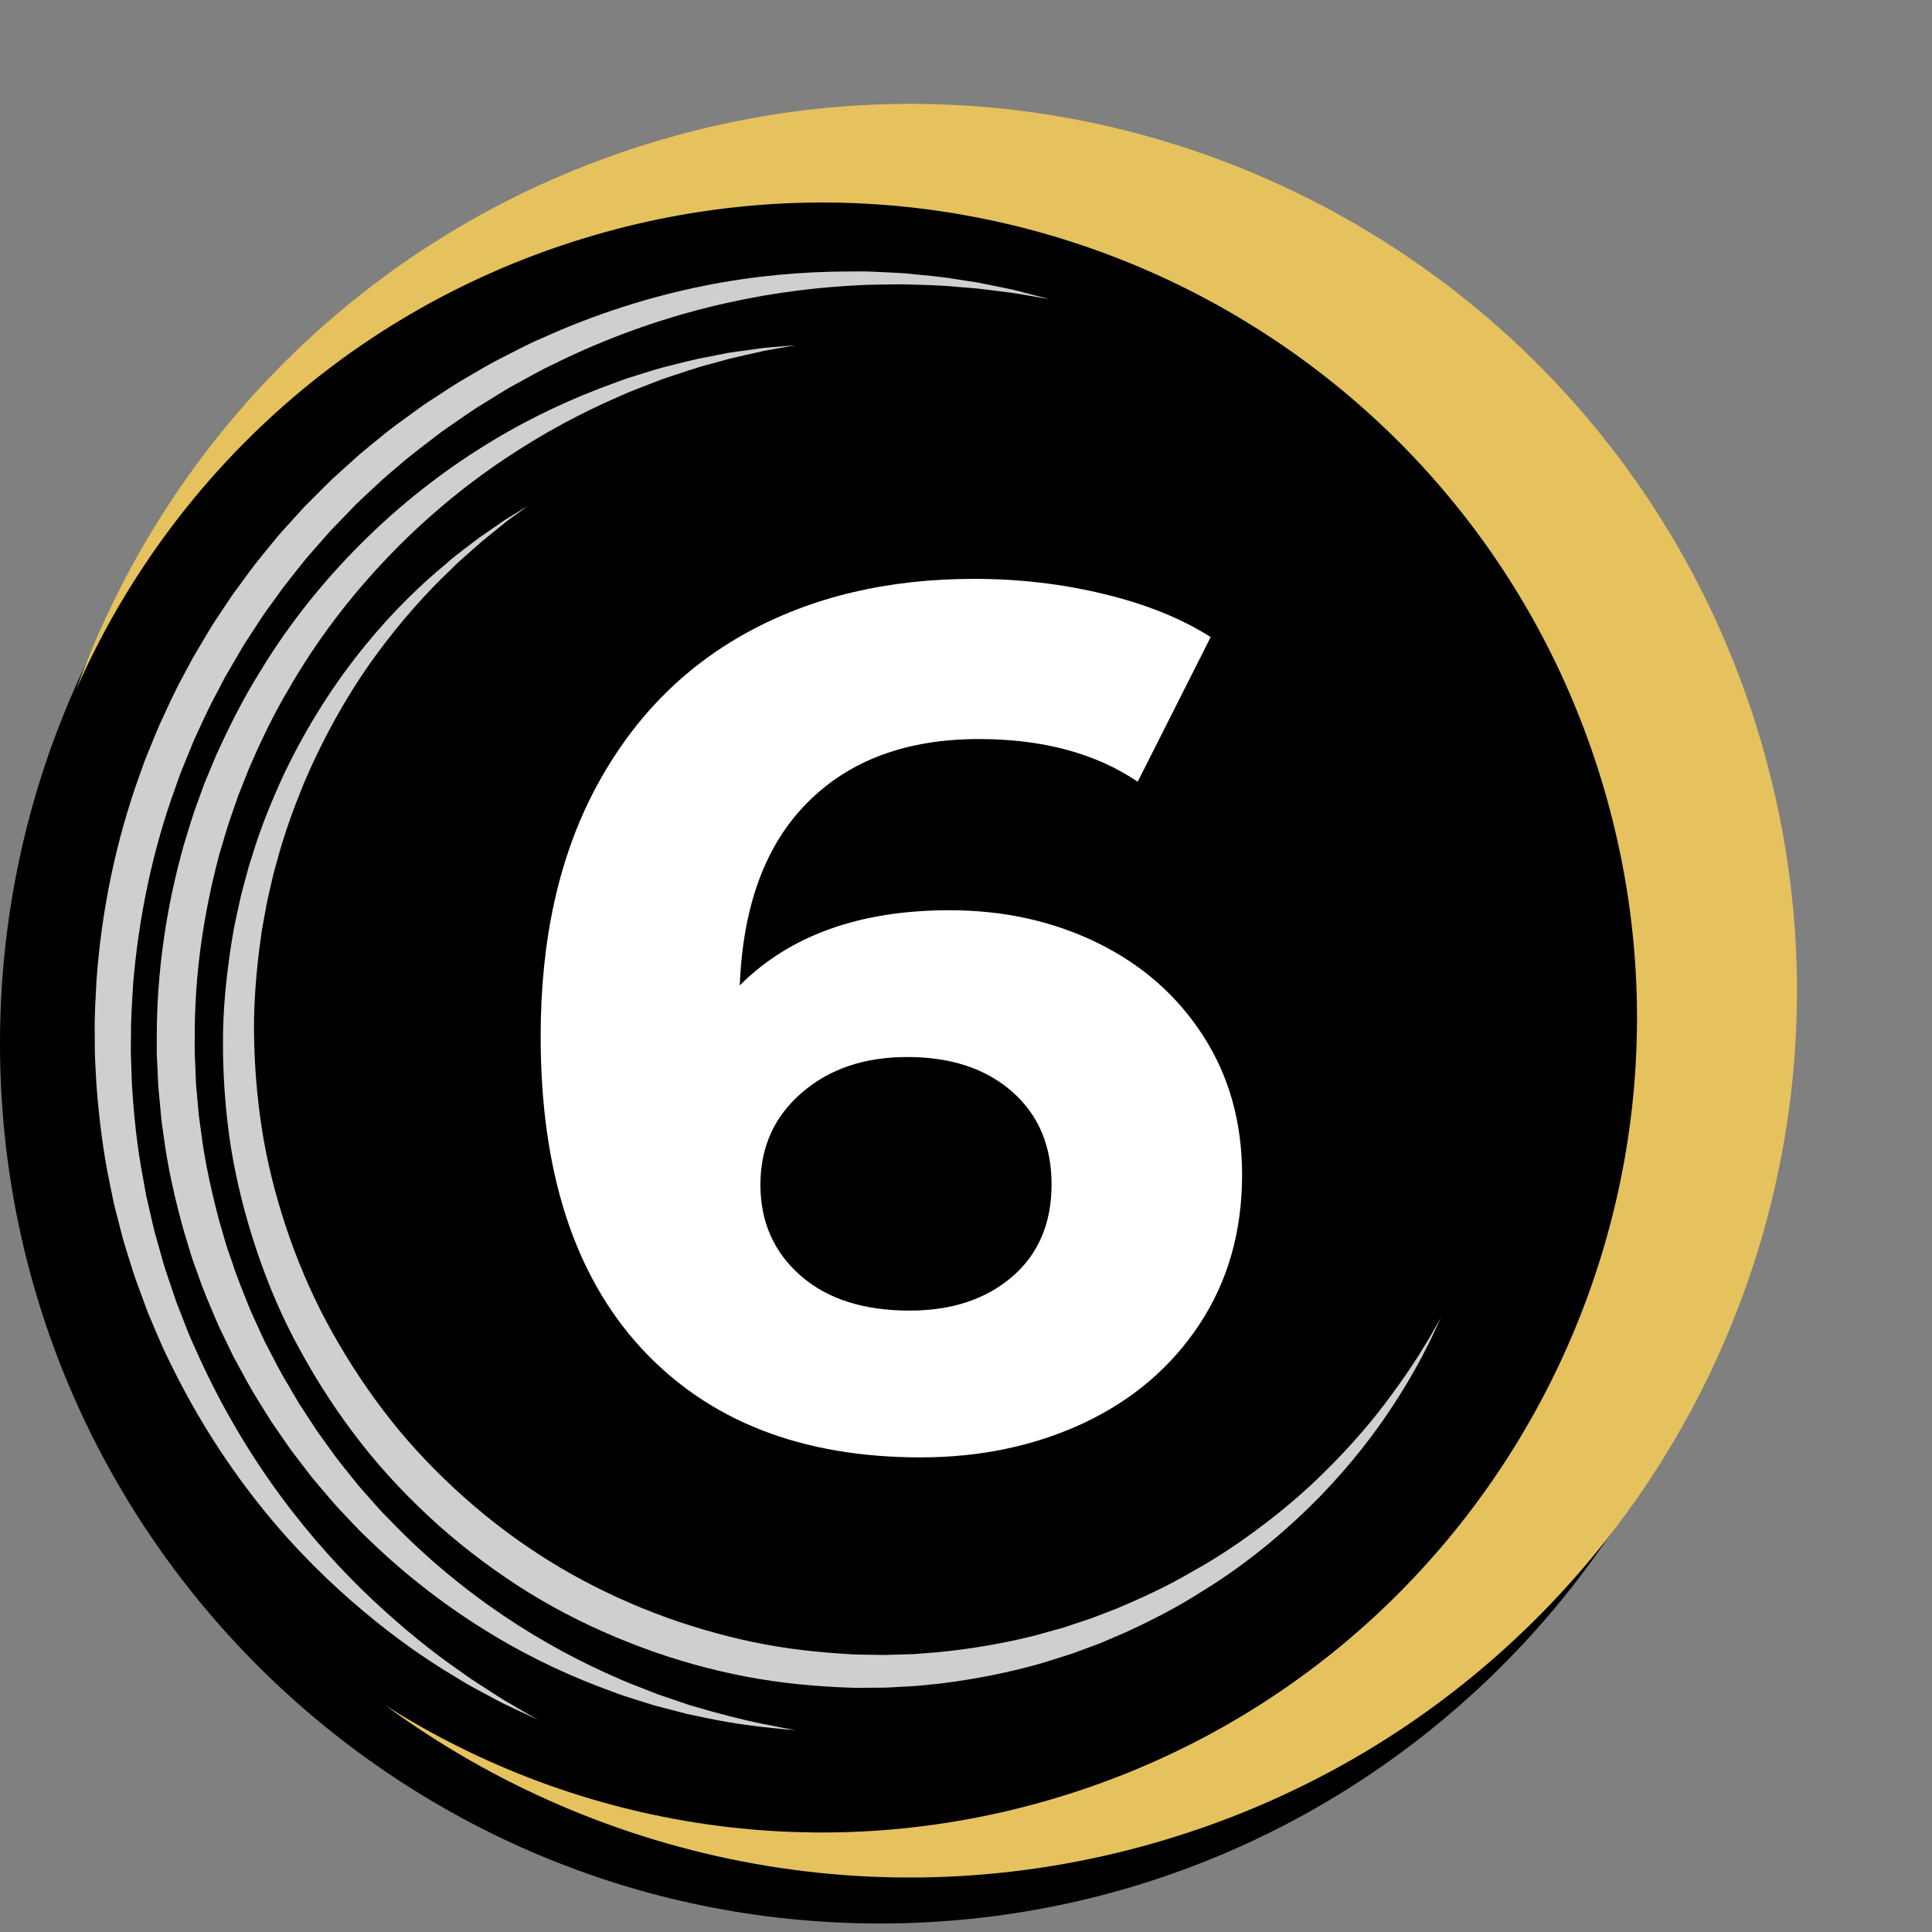
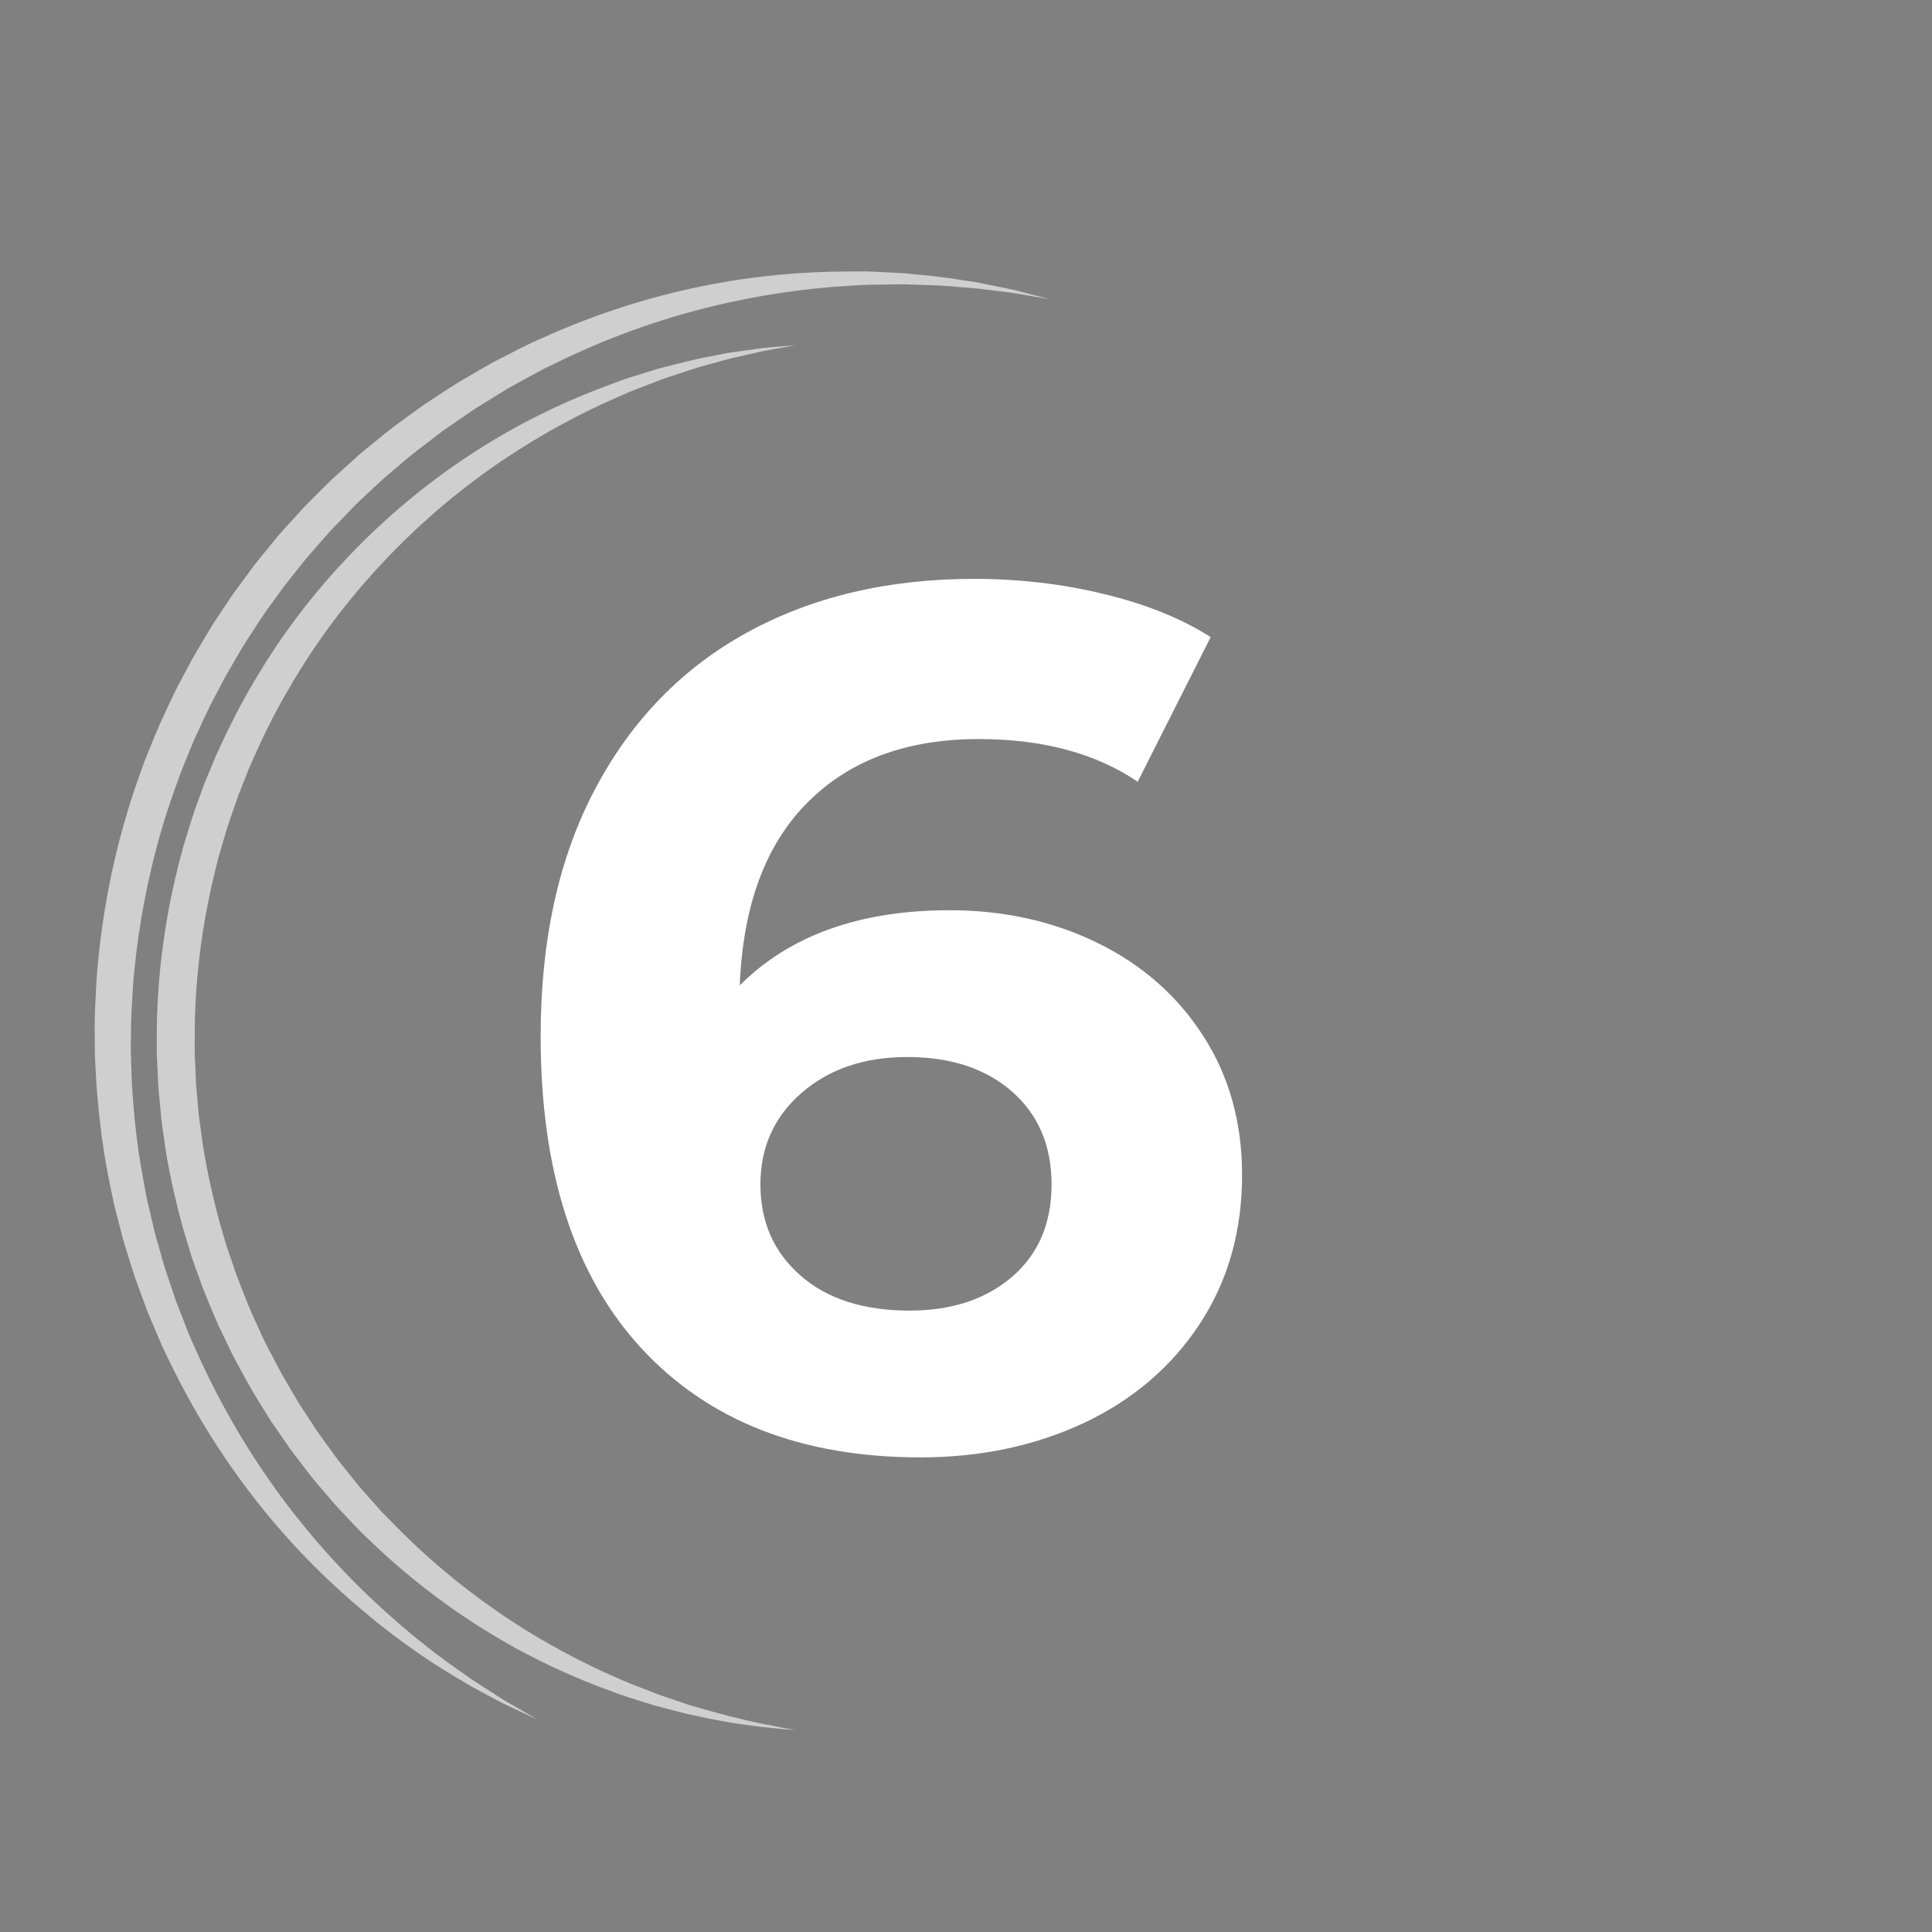
<svg xmlns="http://www.w3.org/2000/svg" width="150" zoomAndPan="magnify" viewBox="0 0 112.5 112.5" height="150" preserveAspectRatio="xMidYMid meet" version="1.0">
  <rect x="0" y="0" width="112.5" height="112.5" fill="#808080" stroke="none" />
  <defs>
    <g />
    <clipPath id="34c71fd282">
      <path d="M 0 9.535 L 102.469 9.535 L 102.469 112.004 L 0 112.004 Z M 0 9.535 " clip-rule="nonzero" />
    </clipPath>
    <clipPath id="6cfe523d95">
      <path d="M 51.234 9.535 C 22.938 9.535 0 32.473 0 60.77 C 0 89.062 22.938 112.004 51.234 112.004 C 79.531 112.004 102.469 89.062 102.469 60.77 C 102.469 32.473 79.531 9.535 51.234 9.535 Z M 51.234 9.535 " clip-rule="nonzero" />
    </clipPath>
    <clipPath id="3952fa8e72">
-       <path d="M 4.43 6 L 105 6 L 105 110 L 4.43 110 Z M 4.43 6 " clip-rule="nonzero" />
-     </clipPath>
+       </clipPath>
  </defs>
  <g clip-path="url(#34c71fd282)">
    <g clip-path="url(#6cfe523d95)">
-       <path fill="#000000" d="M 0 9.535 L 102.469 9.535 L 102.469 112.004 L 0 112.004 Z M 0 9.535 " fill-opacity="1" fill-rule="nonzero" />
-     </g>
+       </g>
  </g>
  <path fill="#cfcfcf" d="M 9.984 79.508 C 9.793 79.109 9.586 78.715 9.41 78.305 C 9.23 77.891 9.055 77.477 8.875 77.059 C 8.789 76.852 8.699 76.641 8.609 76.43 C 8.531 76.215 8.449 76 8.371 75.785 C 8.211 75.352 8.051 74.918 7.895 74.484 C 7.738 74.043 7.609 73.594 7.465 73.145 C 7.332 72.695 7.176 72.246 7.066 71.785 C 6.949 71.324 6.832 70.863 6.711 70.398 L 6.625 70.047 L 6.551 69.695 C 6.5 69.457 6.453 69.223 6.406 68.984 C 6.004 67.09 5.766 65.133 5.613 63.145 C 5.586 62.645 5.562 62.148 5.535 61.645 C 5.52 61.395 5.52 61.145 5.52 60.895 L 5.516 60.141 C 5.496 59.129 5.57 58.117 5.617 57.102 C 5.91 53.043 6.742 48.957 8.152 45.066 L 8.414 44.336 C 8.504 44.094 8.605 43.855 8.703 43.617 C 8.898 43.137 9.09 42.656 9.297 42.184 C 9.734 41.25 10.148 40.301 10.648 39.398 L 11.012 38.715 C 11.129 38.488 11.25 38.262 11.387 38.043 C 11.648 37.602 11.91 37.16 12.172 36.719 C 12.43 36.277 12.73 35.859 13.008 35.43 C 13.289 35.004 13.566 34.574 13.879 34.172 C 14.18 33.762 14.48 33.352 14.781 32.945 C 15.094 32.543 15.418 32.156 15.734 31.766 L 16.215 31.18 C 16.379 30.988 16.551 30.805 16.719 30.617 C 17.055 30.246 17.395 29.879 17.727 29.508 C 18.078 29.152 18.434 28.805 18.781 28.453 C 18.957 28.277 19.133 28.105 19.309 27.93 C 19.488 27.762 19.672 27.598 19.855 27.434 C 20.219 27.105 20.586 26.777 20.949 26.449 C 21.316 26.133 21.699 25.832 22.074 25.527 C 22.812 24.902 23.602 24.355 24.367 23.797 C 24.746 23.508 25.152 23.266 25.543 23.008 C 25.934 22.75 26.324 22.492 26.719 22.25 C 27.117 22.016 27.52 21.781 27.914 21.551 C 28.312 21.324 28.703 21.09 29.109 20.891 C 29.922 20.48 30.707 20.051 31.523 19.707 C 34.742 18.242 37.953 17.254 40.965 16.648 C 43.98 16.039 46.797 15.82 49.281 15.809 C 49.59 15.805 49.895 15.805 50.195 15.805 C 50.496 15.801 50.789 15.824 51.082 15.832 C 51.66 15.863 52.219 15.879 52.754 15.922 C 53.82 16.027 54.801 16.109 55.676 16.258 C 56.117 16.324 56.531 16.387 56.922 16.449 C 57.309 16.527 57.672 16.602 58.008 16.668 C 58.344 16.738 58.656 16.801 58.941 16.859 C 59.227 16.926 59.48 16.996 59.711 17.055 C 60.629 17.293 61.117 17.422 61.117 17.422 C 61.117 17.422 60.621 17.336 59.688 17.176 C 59.453 17.137 59.195 17.09 58.906 17.047 C 58.617 17.012 58.305 16.973 57.965 16.93 C 57.625 16.887 57.262 16.844 56.871 16.797 C 56.48 16.766 56.066 16.73 55.629 16.695 C 54.754 16.605 53.781 16.594 52.723 16.559 C 52.195 16.551 51.645 16.57 51.074 16.574 C 50.789 16.582 50.5 16.578 50.207 16.598 C 49.91 16.613 49.613 16.633 49.309 16.648 C 46.875 16.801 44.145 17.172 41.246 17.895 C 38.348 18.613 35.285 19.691 32.234 21.203 C 31.461 21.562 30.715 22 29.949 22.414 C 29.562 22.617 29.195 22.855 28.82 23.086 C 28.445 23.32 28.066 23.551 27.688 23.785 C 27.316 24.031 26.949 24.289 26.578 24.543 C 26.211 24.805 25.828 25.043 25.473 25.328 C 24.754 25.887 24.008 26.426 23.312 27.035 C 22.961 27.336 22.602 27.629 22.254 27.941 C 21.914 28.258 21.57 28.578 21.227 28.898 C 21.055 29.062 20.883 29.219 20.715 29.383 C 20.551 29.555 20.387 29.723 20.223 29.895 C 19.895 30.234 19.562 30.574 19.234 30.918 C 18.918 31.273 18.605 31.633 18.289 31.992 C 18.133 32.176 17.969 32.352 17.816 32.535 L 17.367 33.098 C 17.07 33.477 16.766 33.848 16.473 34.234 C 16.191 34.625 15.906 35.02 15.621 35.41 C 15.332 35.801 15.074 36.211 14.809 36.617 C 14.547 37.031 14.266 37.43 14.023 37.852 C 13.777 38.273 13.531 38.695 13.285 39.117 C 13.156 39.328 13.039 39.543 12.93 39.762 L 12.59 40.414 C 12.117 41.273 11.73 42.176 11.309 43.066 C 11.117 43.52 10.938 43.977 10.75 44.434 C 10.66 44.66 10.562 44.887 10.477 45.117 L 10.23 45.812 C 8.879 49.512 8.082 53.398 7.754 57.262 C 7.703 58.227 7.621 59.191 7.629 60.152 L 7.621 60.875 C 7.617 61.113 7.617 61.352 7.629 61.594 C 7.645 62.07 7.66 62.547 7.676 63.023 C 7.789 64.918 7.98 66.797 8.332 68.613 C 8.371 68.844 8.414 69.07 8.453 69.297 L 8.516 69.637 L 8.594 69.973 C 8.695 70.418 8.801 70.863 8.902 71.309 C 8.996 71.754 9.133 72.184 9.254 72.621 C 9.379 73.051 9.488 73.488 9.625 73.914 C 9.77 74.336 9.91 74.758 10.051 75.176 C 10.121 75.383 10.191 75.594 10.262 75.801 C 10.34 76.004 10.422 76.211 10.5 76.41 C 10.66 76.82 10.816 77.223 10.973 77.625 C 11.133 78.023 11.32 78.41 11.492 78.801 C 12.887 81.91 14.555 84.684 16.32 87.086 C 18.09 89.492 19.953 91.523 21.73 93.191 C 23.512 94.855 25.18 96.195 26.625 97.195 C 26.988 97.445 27.32 97.699 27.652 97.91 C 27.98 98.121 28.289 98.32 28.578 98.508 C 28.867 98.691 29.129 98.867 29.379 99.016 C 29.629 99.164 29.859 99.293 30.062 99.414 C 30.473 99.652 30.785 99.832 30.996 99.957 C 31.102 100.02 31.184 100.062 31.238 100.09 C 31.293 100.121 31.324 100.133 31.324 100.133 C 31.324 100.133 31.293 100.121 31.234 100.098 C 31.18 100.074 31.094 100.039 30.984 99.984 C 30.762 99.883 30.434 99.727 30.004 99.523 C 29.789 99.422 29.551 99.309 29.285 99.184 C 29.023 99.055 28.746 98.898 28.441 98.738 C 28.141 98.574 27.812 98.398 27.465 98.211 C 27.117 98.02 26.766 97.793 26.383 97.566 C 24.859 96.656 23.07 95.426 21.168 93.824 C 19.262 92.23 17.234 90.262 15.305 87.871 C 13.375 85.48 11.539 82.684 9.984 79.508 " fill-opacity="1" fill-rule="nonzero" />
  <path fill="#cfcfcf" d="M 21.016 89.207 C 20.875 89.059 20.734 88.91 20.59 88.762 C 20.309 88.461 20.023 88.16 19.738 87.859 C 19.449 87.555 19.188 87.227 18.91 86.91 C 18.641 86.586 18.352 86.27 18.09 85.934 C 17.832 85.594 17.57 85.254 17.305 84.91 C 17.176 84.738 17.043 84.566 16.914 84.395 C 16.789 84.219 16.664 84.039 16.543 83.859 C 16.293 83.5 16.047 83.137 15.797 82.777 C 15.555 82.406 15.332 82.027 15.094 81.648 C 14.613 80.898 14.199 80.105 13.766 79.312 C 13.543 78.922 13.363 78.504 13.16 78.098 C 12.969 77.684 12.754 77.281 12.578 76.855 C 12.227 76.012 11.848 75.168 11.555 74.289 C 11.402 73.852 11.227 73.418 11.094 72.973 C 10.961 72.527 10.824 72.078 10.691 71.633 C 10.191 69.832 9.766 67.988 9.523 66.105 L 9.422 65.402 C 9.391 65.168 9.375 64.93 9.352 64.695 L 9.219 63.277 L 9.152 61.852 C 9.145 61.617 9.125 61.379 9.129 61.141 L 9.129 60.426 C 9.121 56.621 9.684 52.824 10.695 49.227 C 10.969 48.332 11.227 47.434 11.559 46.57 L 11.793 45.918 L 11.914 45.59 L 12.047 45.273 C 12.223 44.848 12.402 44.422 12.578 44 C 13.336 42.332 14.145 40.711 15.086 39.203 C 16.918 36.152 19.125 33.488 21.457 31.227 C 23.789 28.965 26.258 27.117 28.676 25.664 C 31.09 24.207 33.457 23.145 35.598 22.367 C 35.867 22.266 36.129 22.168 36.387 22.074 C 36.652 21.988 36.91 21.91 37.164 21.828 C 37.672 21.676 38.156 21.508 38.637 21.387 C 39.59 21.148 40.461 20.91 41.266 20.773 C 41.664 20.691 42.043 20.617 42.398 20.547 C 42.758 20.496 43.094 20.449 43.41 20.406 C 43.723 20.359 44.012 20.32 44.277 20.285 C 44.539 20.246 44.785 20.234 45 20.211 C 45.867 20.141 46.328 20.102 46.328 20.102 C 46.328 20.102 45.871 20.184 45.02 20.336 C 44.805 20.379 44.566 20.41 44.305 20.473 C 44.047 20.531 43.762 20.598 43.457 20.664 C 43.152 20.734 42.82 20.812 42.473 20.891 C 42.125 20.988 41.758 21.09 41.367 21.195 C 40.586 21.391 39.746 21.691 38.824 21.992 C 38.363 22.148 37.898 22.344 37.41 22.527 C 37.168 22.621 36.918 22.719 36.668 22.816 C 36.418 22.922 36.168 23.035 35.91 23.148 C 33.863 24.039 31.633 25.215 29.359 26.742 C 27.086 28.266 24.789 30.145 22.629 32.398 C 20.473 34.645 18.445 37.254 16.766 40.199 C 15.898 41.656 15.16 43.215 14.473 44.812 C 14.312 45.219 14.152 45.625 13.992 46.031 L 13.867 46.336 L 13.762 46.648 L 13.547 47.27 C 13.242 48.098 13.012 48.949 12.758 49.801 C 11.844 53.23 11.32 56.824 11.34 60.43 L 11.336 61.105 C 11.332 61.328 11.352 61.555 11.359 61.781 L 11.414 63.129 L 11.535 64.473 C 11.559 64.695 11.57 64.922 11.602 65.141 L 11.695 65.809 C 11.914 67.59 12.305 69.34 12.754 71.055 C 12.879 71.48 13.004 71.906 13.125 72.328 C 13.246 72.754 13.406 73.164 13.547 73.582 C 13.812 74.422 14.16 75.227 14.477 76.039 C 14.633 76.441 14.832 76.832 15.004 77.227 C 15.191 77.617 15.352 78.02 15.559 78.395 C 15.957 79.156 16.336 79.926 16.781 80.645 C 16.996 81.012 17.199 81.379 17.422 81.738 C 17.652 82.09 17.879 82.441 18.109 82.789 C 18.223 82.965 18.336 83.137 18.449 83.312 C 18.57 83.48 18.688 83.648 18.809 83.812 C 19.051 84.148 19.293 84.48 19.531 84.812 C 19.77 85.145 20.039 85.449 20.285 85.77 C 20.543 86.082 20.781 86.406 21.047 86.703 C 21.312 87 21.574 87.301 21.836 87.594 C 21.969 87.742 22.098 87.891 22.23 88.035 C 22.367 88.176 22.504 88.316 22.641 88.453 C 24.797 90.703 27.098 92.586 29.363 94.109 C 31.633 95.637 33.871 96.809 35.918 97.699 C 36.426 97.934 36.934 98.121 37.418 98.312 C 37.664 98.406 37.902 98.504 38.137 98.594 C 38.371 98.691 38.609 98.758 38.836 98.84 C 39.297 98.996 39.734 99.145 40.156 99.289 C 40.586 99.41 40.992 99.531 41.379 99.641 C 42.934 100.074 44.176 100.348 45.027 100.5 C 45.453 100.582 45.781 100.656 46.004 100.684 C 46.227 100.715 46.34 100.73 46.34 100.73 C 46.34 100.73 46.223 100.727 46 100.715 C 45.773 100.711 45.445 100.668 45.012 100.625 C 44.145 100.543 42.875 100.395 41.277 100.07 C 40.879 99.988 40.457 99.898 40.016 99.805 C 39.578 99.691 39.121 99.574 38.645 99.449 C 38.41 99.383 38.164 99.332 37.918 99.25 C 37.676 99.176 37.426 99.098 37.172 99.016 C 36.664 98.855 36.137 98.695 35.605 98.484 C 33.461 97.711 31.094 96.652 28.68 95.191 C 26.262 93.738 23.793 91.891 21.457 89.629 C 21.312 89.488 21.164 89.348 21.016 89.207 " fill-opacity="1" fill-rule="nonzero" />
-   <path fill="#cfcfcf" d="M 36.578 95.625 C 34.582 94.836 32.629 93.871 30.777 92.73 C 28.93 91.582 27.172 90.273 25.539 88.824 C 23.914 87.367 22.398 85.781 21.055 84.07 C 19.711 82.355 18.52 80.535 17.488 78.645 C 16.445 76.766 15.609 74.797 14.941 72.801 C 14.273 70.809 13.766 68.789 13.441 66.773 C 13.129 64.754 12.984 62.75 12.984 60.789 C 12.973 58.824 13.172 56.91 13.453 55.066 C 13.492 54.84 13.531 54.609 13.566 54.383 C 13.605 54.152 13.641 53.926 13.695 53.699 C 13.789 53.25 13.887 52.805 13.984 52.363 C 14.082 51.922 14.211 51.492 14.324 51.059 C 14.379 50.844 14.438 50.633 14.496 50.418 C 14.562 50.207 14.629 50 14.699 49.789 C 15.203 48.113 15.859 46.551 16.535 45.078 C 17.93 42.156 19.566 39.668 21.219 37.641 C 22.867 35.609 24.52 34.031 25.957 32.844 C 26.137 32.691 26.301 32.535 26.477 32.402 C 26.652 32.266 26.82 32.137 26.984 32.008 C 27.316 31.758 27.621 31.516 27.914 31.301 C 28.508 30.891 29.016 30.543 29.426 30.258 C 30.281 29.738 30.734 29.461 30.734 29.461 C 30.734 29.461 30.305 29.773 29.5 30.359 C 29.113 30.672 28.637 31.059 28.078 31.512 C 27.805 31.746 27.52 32.008 27.211 32.277 C 27.059 32.414 26.898 32.555 26.734 32.699 C 26.57 32.844 26.414 33.008 26.25 33.168 C 24.906 34.434 23.395 36.094 21.887 38.156 C 20.379 40.219 18.926 42.723 17.699 45.602 C 17.109 47.047 16.539 48.578 16.113 50.207 C 16.055 50.406 15.996 50.613 15.941 50.816 C 15.895 51.023 15.844 51.23 15.797 51.438 C 15.707 51.855 15.598 52.273 15.516 52.699 C 15.438 53.125 15.359 53.555 15.281 53.988 C 15.238 54.203 15.211 54.422 15.184 54.645 C 15.152 54.863 15.125 55.082 15.094 55.305 C 14.879 57.074 14.742 58.902 14.805 60.773 C 14.852 62.641 15.035 64.539 15.367 66.445 C 15.711 68.352 16.227 70.254 16.887 72.129 C 17.551 74 18.371 75.848 19.367 77.617 C 20.359 79.387 21.496 81.102 22.77 82.711 C 24.043 84.316 25.473 85.805 27.008 87.172 C 28.543 88.543 30.191 89.777 31.93 90.863 C 33.672 91.949 35.504 92.867 37.379 93.637 C 39.258 94.402 41.188 95.008 43.125 95.457 C 45.066 95.91 47.027 96.164 48.957 96.289 C 49.199 96.305 49.441 96.32 49.68 96.336 C 49.922 96.348 50.164 96.344 50.402 96.352 C 50.641 96.355 50.883 96.359 51.121 96.363 C 51.359 96.367 51.598 96.371 51.836 96.359 C 52.312 96.344 52.785 96.328 53.258 96.316 C 53.727 96.277 54.195 96.242 54.66 96.203 C 56.516 96.02 58.32 95.715 60.051 95.289 C 60.484 95.184 60.906 95.055 61.332 94.938 C 61.543 94.879 61.754 94.828 61.961 94.762 C 62.168 94.691 62.375 94.621 62.582 94.555 C 62.988 94.41 63.406 94.293 63.801 94.137 C 64.199 93.984 64.594 93.832 64.988 93.68 C 66.539 93.031 68.016 92.34 69.367 91.547 C 70.742 90.789 71.996 89.953 73.145 89.105 C 74.297 88.254 75.344 87.387 76.285 86.523 C 78.152 84.777 79.633 83.09 80.738 81.613 C 81.844 80.137 82.637 78.914 83.137 78.059 C 83.398 77.633 83.574 77.297 83.703 77.074 C 83.832 76.852 83.898 76.734 83.898 76.734 C 83.898 76.734 83.84 76.855 83.734 77.09 C 83.621 77.32 83.477 77.672 83.25 78.117 C 82.809 79.012 82.125 80.309 81.098 81.867 C 80.078 83.434 78.695 85.25 76.875 87.129 C 75.961 88.062 74.938 89.012 73.801 89.949 C 72.664 90.879 71.41 91.805 70.023 92.648 C 68.66 93.527 67.16 94.309 65.57 95.039 C 65.168 95.211 64.762 95.387 64.355 95.562 C 63.945 95.742 63.52 95.879 63.098 96.043 C 62.887 96.121 62.672 96.199 62.457 96.281 C 62.242 96.355 62.023 96.418 61.805 96.488 C 61.367 96.621 60.93 96.773 60.48 96.898 C 58.684 97.402 56.801 97.773 54.855 98.02 C 54.367 98.07 53.875 98.121 53.383 98.172 C 52.887 98.199 52.391 98.227 51.891 98.254 C 51.641 98.273 51.387 98.277 51.137 98.273 C 50.887 98.277 50.633 98.277 50.379 98.281 C 50.125 98.277 49.871 98.289 49.617 98.277 C 49.363 98.27 49.109 98.258 48.855 98.246 C 46.816 98.152 44.742 97.918 42.684 97.477 C 40.625 97.039 38.578 96.422 36.578 95.625 " fill-opacity="1" fill-rule="nonzero" />
  <g clip-path="url(#3952fa8e72)">
    <path fill="#e5c25e" d="M 61.672 104.641 C 86.742 97.012 100.883 70.508 93.258 45.441 C 85.629 20.371 59.125 6.234 34.059 13.859 C 20.289 18.047 9.82 27.93 4.441 40.145 C 9.789 25.375 21.785 13.219 37.973 8.297 C 65.25 -0.004 94.09 15.383 102.391 42.664 C 110.688 69.941 95.301 98.781 68.023 107.078 C 51.836 112.004 35.102 108.59 22.434 99.301 C 33.703 106.449 47.906 108.828 61.672 104.641 " fill-opacity="1" fill-rule="nonzero" />
  </g>
  <g fill="#ffffff" fill-opacity="1">
    <g transform="translate(28.732, 84.019)">
      <g>
        <path d="M 26.562 -31.016 C 29.719 -31.016 32.594 -30.379 35.188 -29.109 C 37.781 -27.836 39.828 -26.035 41.328 -23.703 C 42.836 -21.367 43.594 -18.672 43.594 -15.609 C 43.594 -12.316 42.77 -9.422 41.125 -6.922 C 39.477 -4.422 37.227 -2.5 34.375 -1.156 C 31.52 0.176 28.352 0.844 24.875 0.844 C 17.945 0.844 12.523 -1.273 8.609 -5.516 C 4.703 -9.754 2.75 -15.805 2.75 -23.672 C 2.75 -29.273 3.805 -34.078 5.922 -38.078 C 8.047 -42.086 11.004 -45.129 14.797 -47.203 C 18.586 -49.273 22.984 -50.312 27.984 -50.312 C 30.617 -50.312 33.148 -50.016 35.578 -49.422 C 38.004 -48.836 40.066 -48.004 41.766 -46.922 L 37.516 -38.5 C 35.066 -40.156 31.984 -40.984 28.266 -40.984 C 24.066 -40.984 20.742 -39.754 18.297 -37.297 C 15.848 -34.848 14.531 -31.297 14.344 -26.641 C 17.258 -29.555 21.332 -31.016 26.562 -31.016 Z M 24.234 -7.703 C 26.68 -7.703 28.672 -8.359 30.203 -9.672 C 31.734 -10.992 32.5 -12.785 32.5 -15.047 C 32.5 -17.305 31.734 -19.109 30.203 -20.453 C 28.672 -21.797 26.633 -22.469 24.094 -22.469 C 21.594 -22.469 19.539 -21.77 17.938 -20.375 C 16.344 -18.988 15.547 -17.211 15.547 -15.047 C 15.547 -12.879 16.32 -11.113 17.875 -9.75 C 19.426 -8.383 21.547 -7.703 24.234 -7.703 Z M 24.234 -7.703 " />
      </g>
    </g>
  </g>
</svg>